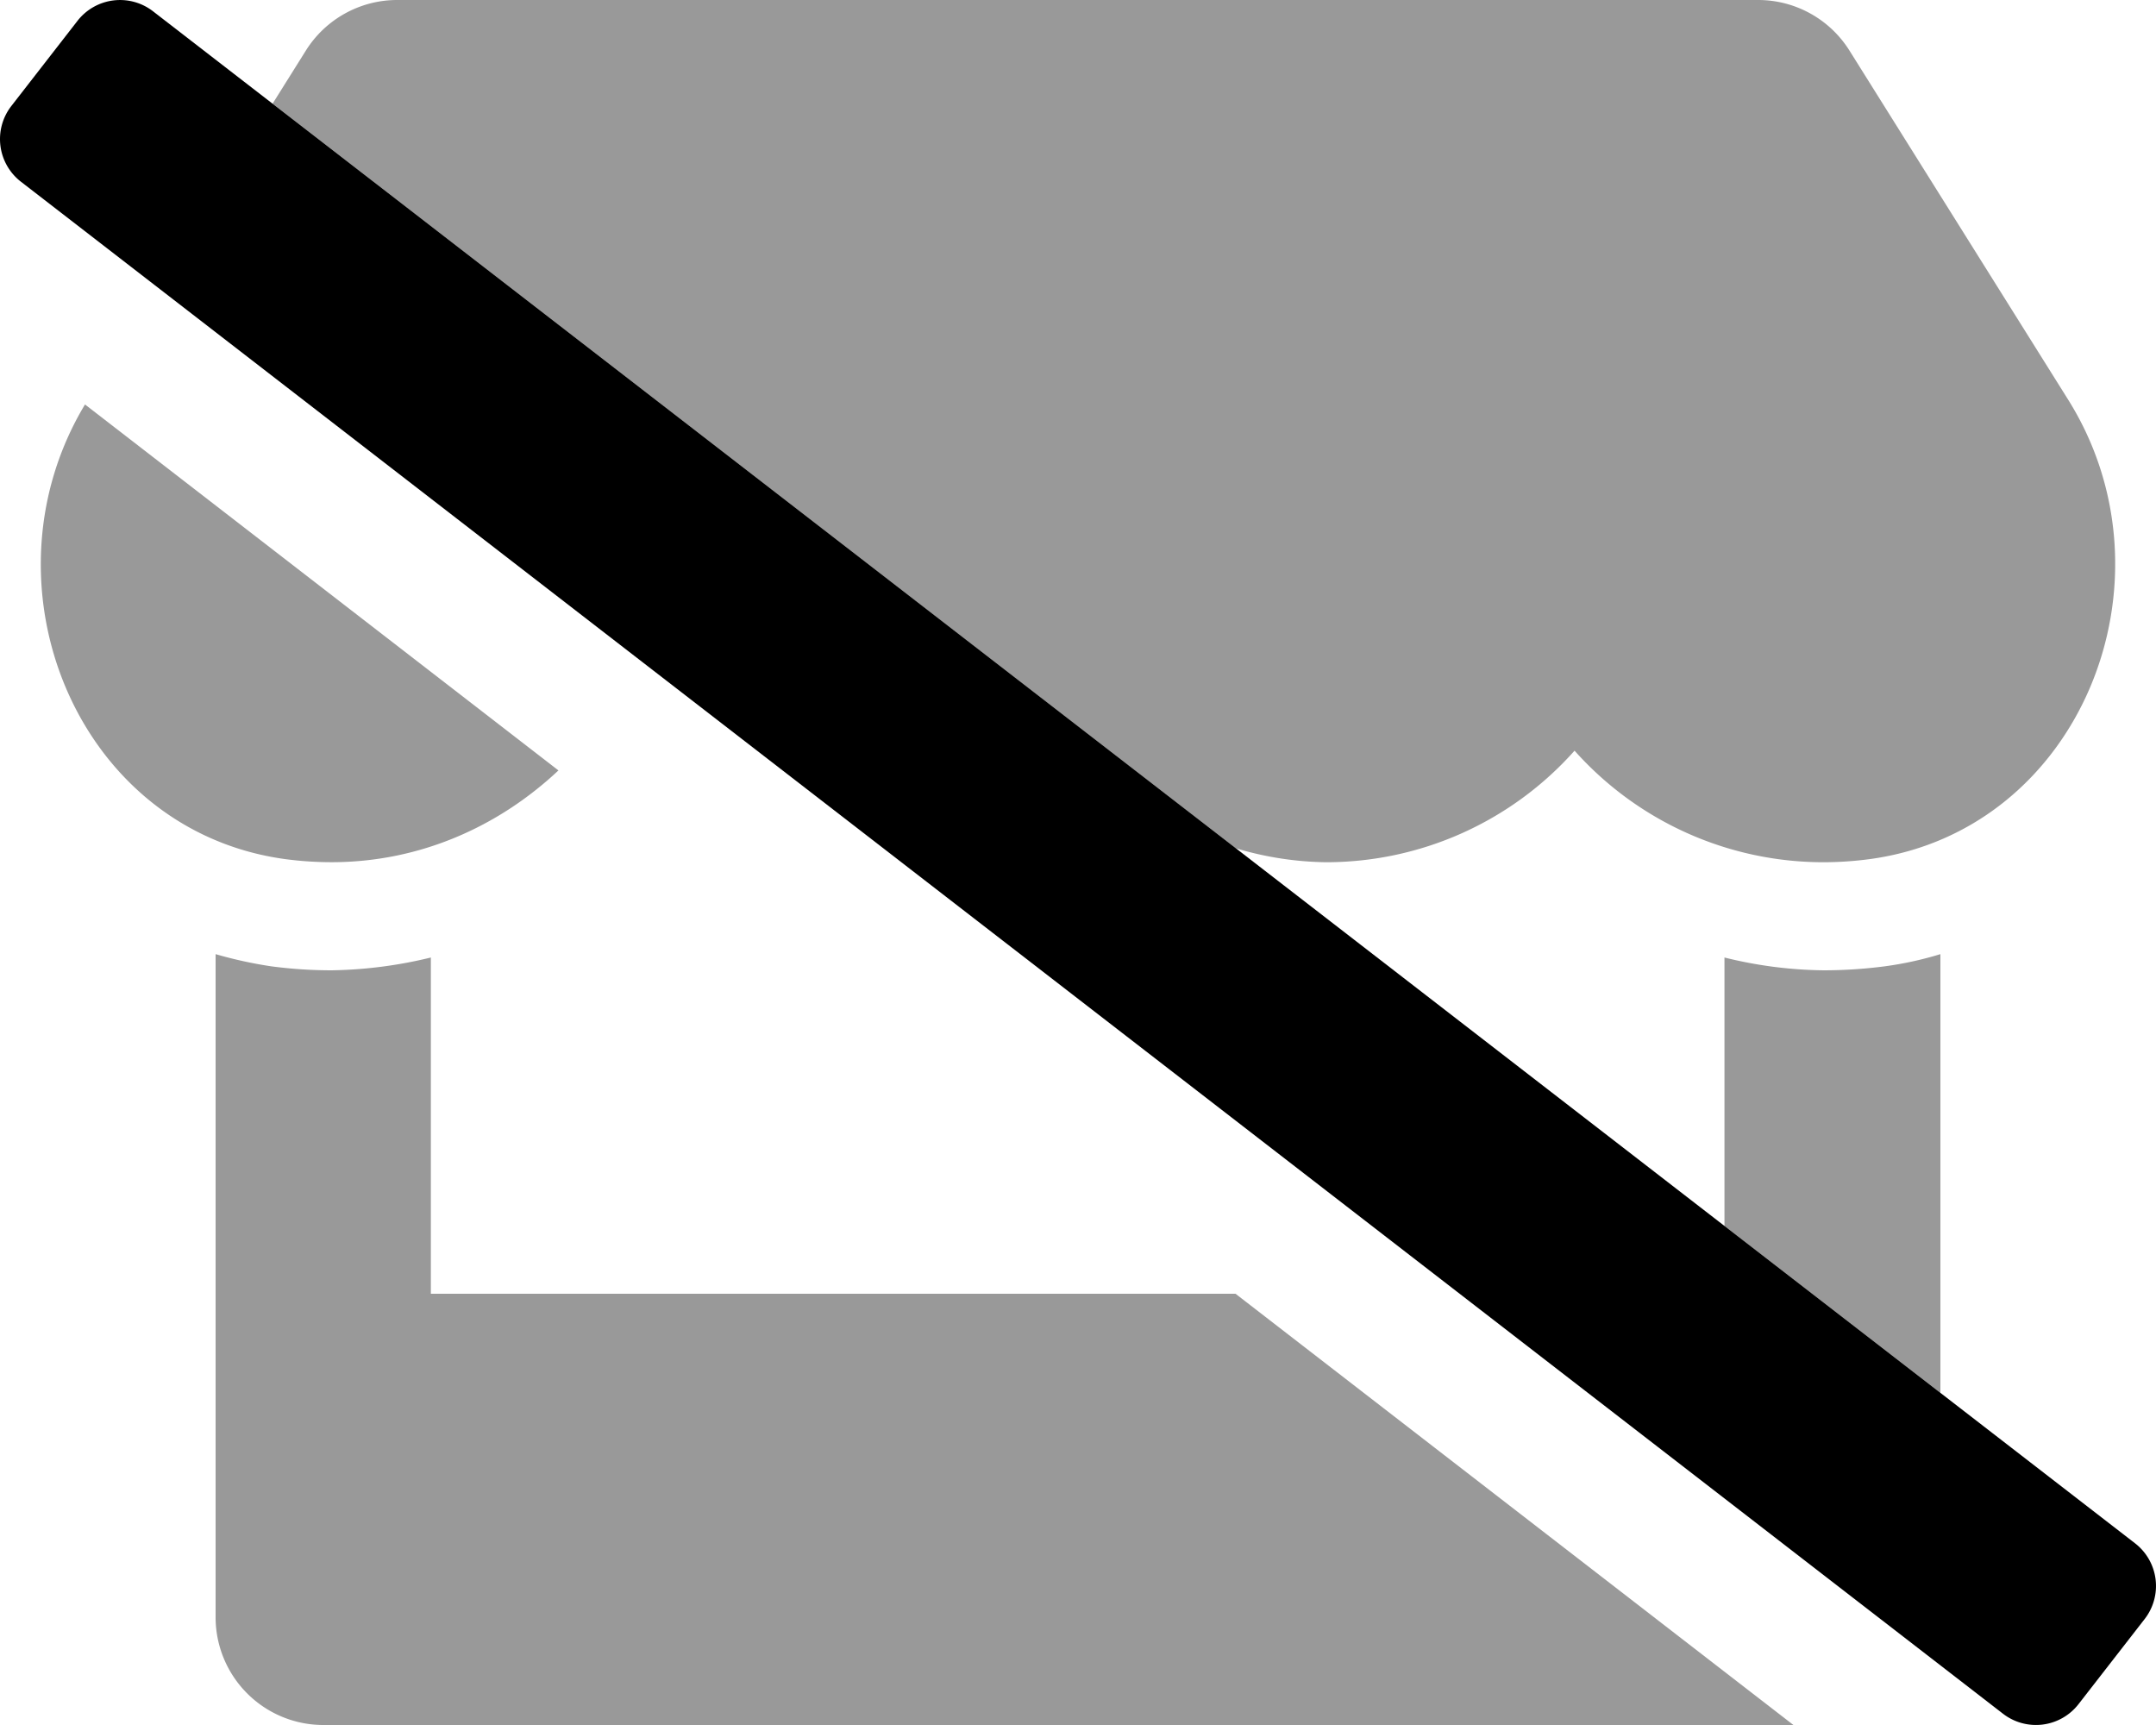
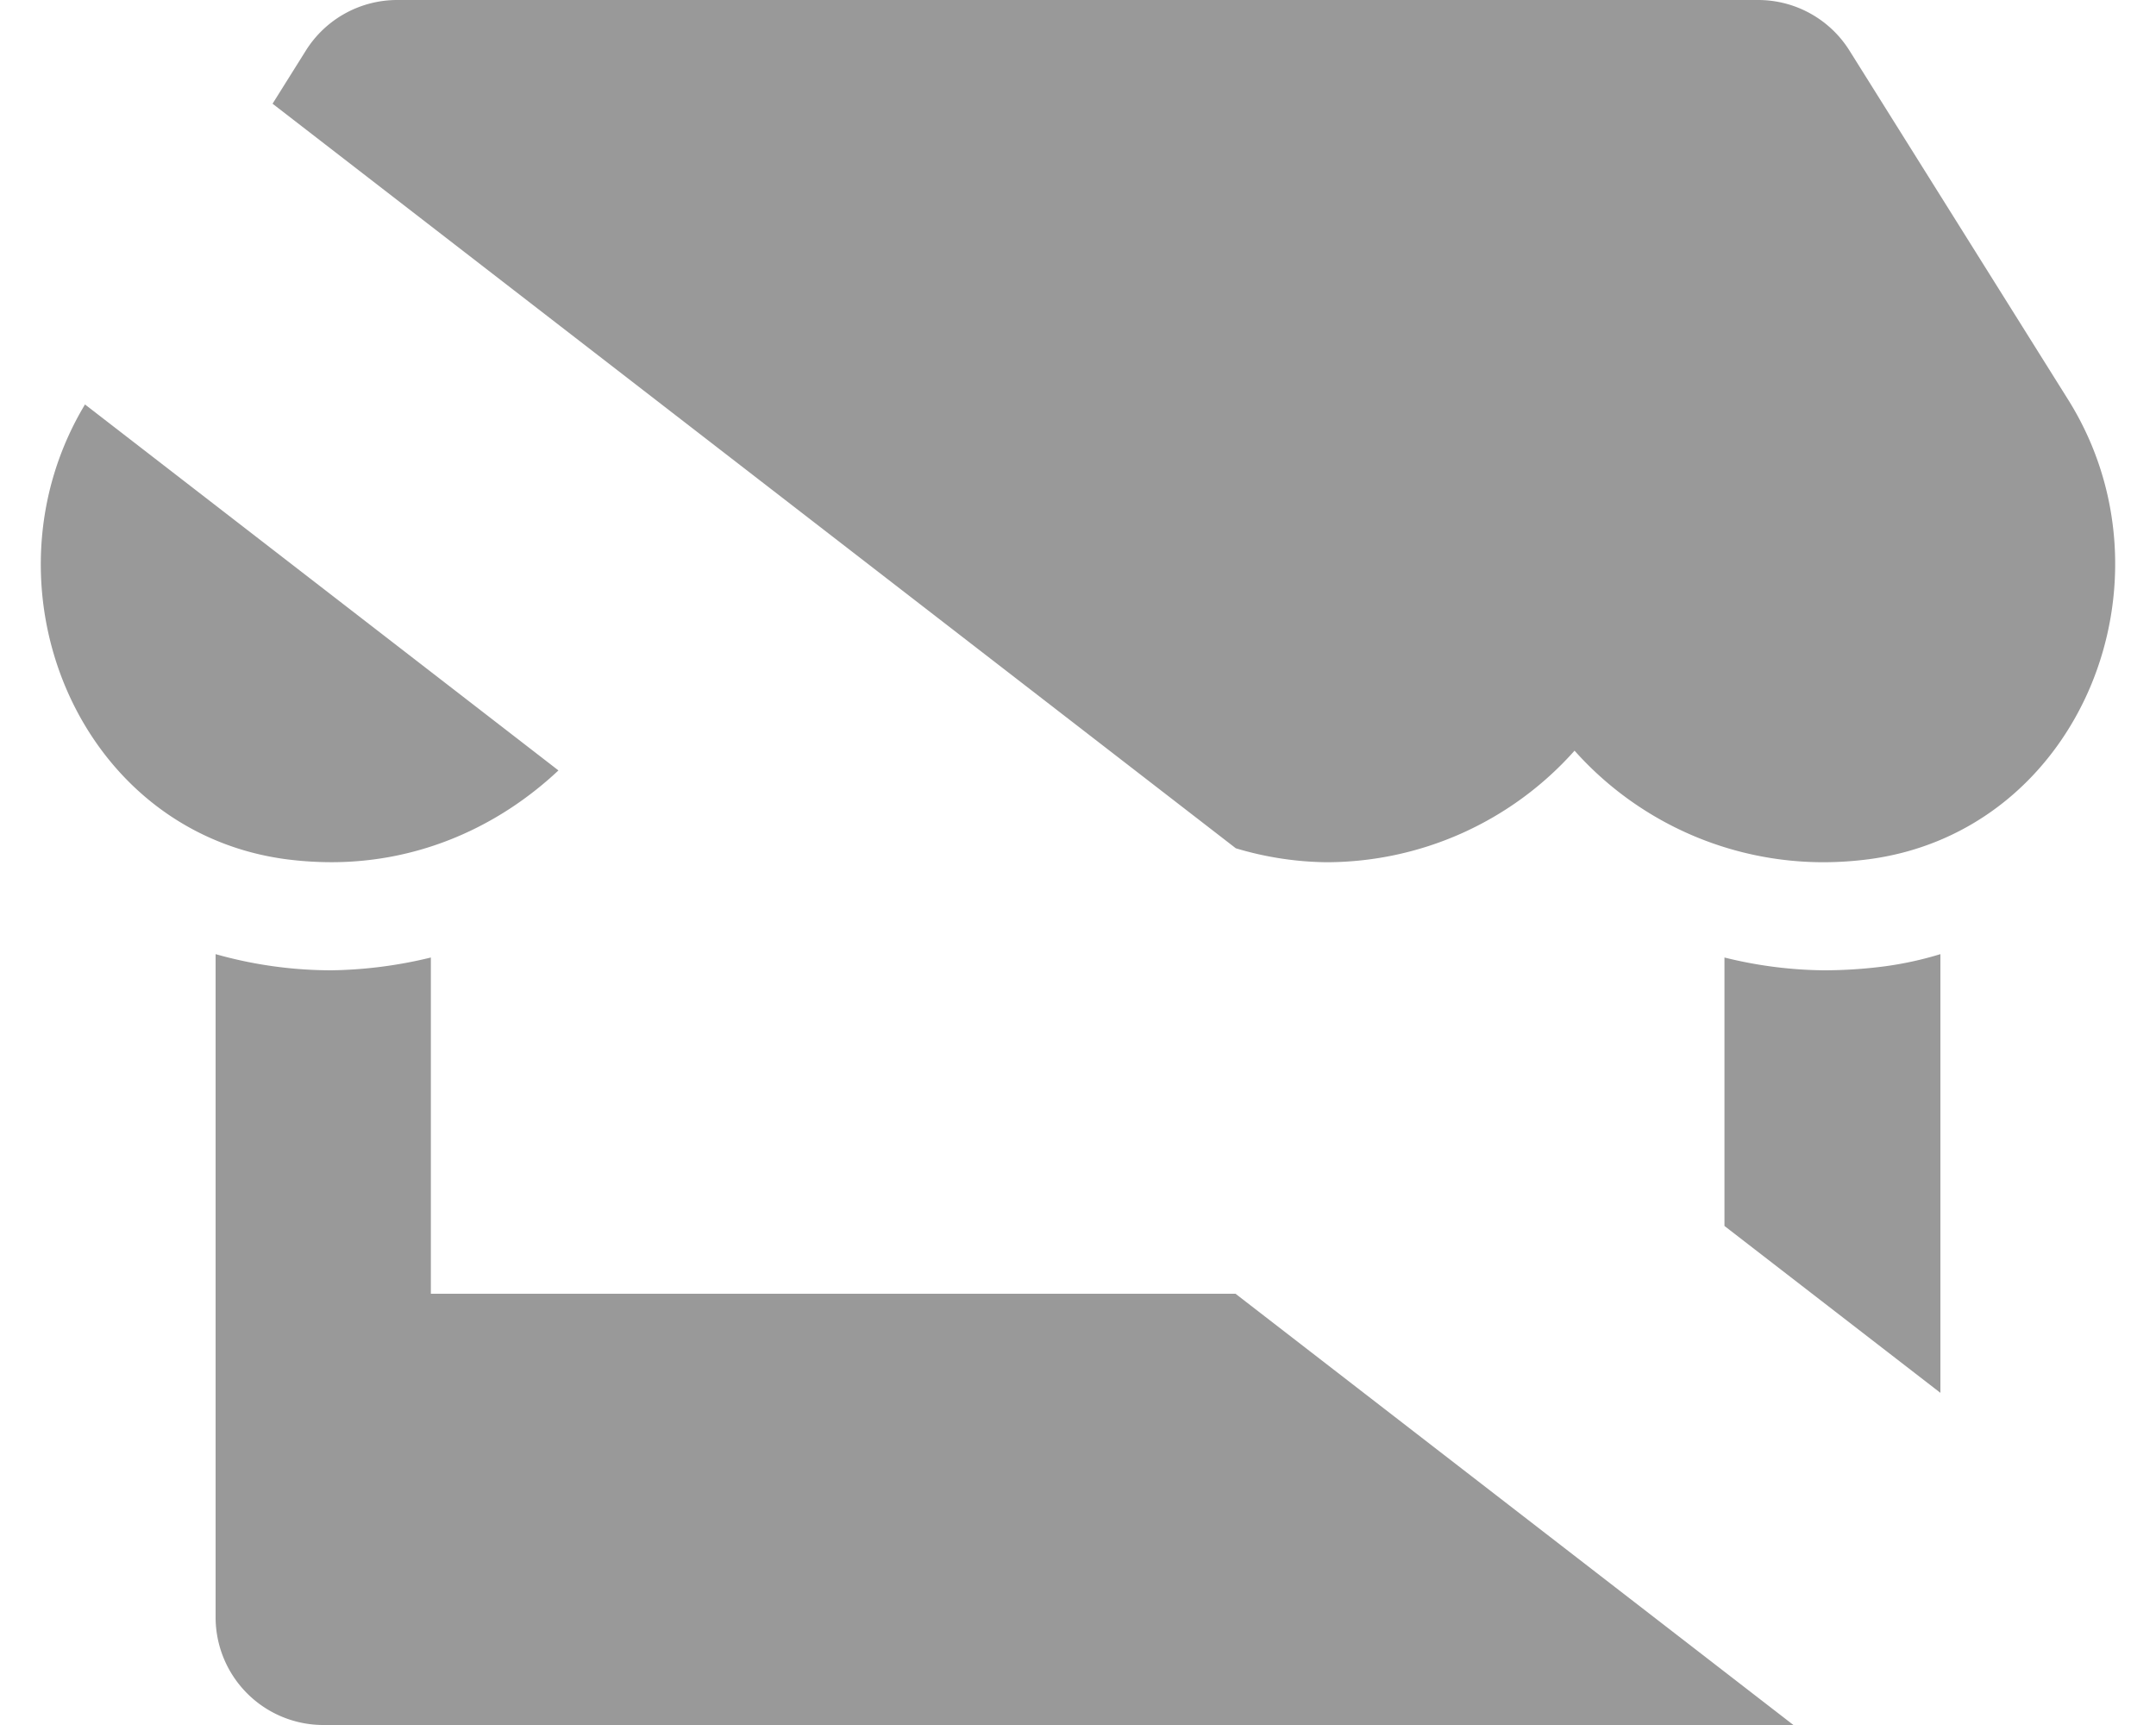
<svg xmlns="http://www.w3.org/2000/svg" viewBox="0 0 640 512">
  <defs>
    <style>.fa-secondary{opacity:.4}</style>
  </defs>
-   <path d="M127.9,384V284.2A131.82,131.82,0,0,1,98.4,288a136.73,136.73,0,0,1-18-1.2A126.49,126.49,0,0,1,64,283.2V480a32,32,0,0,0,32,32H532.37L366.76,384ZM98.4,255.91c26.42,0,49.78-10.72,67.37-27.24L25.23,120.05C-6.89,173.44,22.65,246.57,84.7,255A105.78,105.78,0,0,0,98.4,255.91ZM613.9,118.59,549,15A32,32,0,0,0,521.9,0h-404A32,32,0,0,0,90.8,15L80.91,30.78l285.94,221a97.23,97.23,0,0,0,26.75,4.14,98.72,98.72,0,0,0,73.8-33.11,99,99,0,0,0,73.8,33.11,104.5,104.5,0,0,0,13.7-.91C617.7,246.59,647.5,172.2,613.9,118.59ZM541.4,288a126.81,126.81,0,0,1-29.5-3.8v79.68L576,413.41V283.2a103.19,103.19,0,0,1-16.4,3.6A141.06,141.06,0,0,1,541.4,288Z" class="fa-secondary" />
-   <path d="M6.18,53.91A16,16,0,0,1,3.37,31.46L23,6.19A16,16,0,0,1,45.46,3.38L633.82,458.1a16,16,0,0,1,2.81,22.45L617,505.81a16,16,0,0,1-22.45,2.82Z" class="fa-primary" />
+   <path d="M127.9,384V284.2A131.82,131.82,0,0,1,98.4,288A126.49,126.49,0,0,1,64,283.2V480a32,32,0,0,0,32,32H532.37L366.76,384ZM98.4,255.91c26.42,0,49.78-10.72,67.37-27.24L25.23,120.05C-6.89,173.44,22.65,246.57,84.7,255A105.78,105.78,0,0,0,98.4,255.91ZM613.9,118.59,549,15A32,32,0,0,0,521.9,0h-404A32,32,0,0,0,90.8,15L80.91,30.78l285.94,221a97.23,97.23,0,0,0,26.75,4.14,98.72,98.72,0,0,0,73.8-33.11,99,99,0,0,0,73.8,33.11,104.5,104.5,0,0,0,13.7-.91C617.7,246.59,647.5,172.2,613.9,118.59ZM541.4,288a126.81,126.81,0,0,1-29.5-3.8v79.68L576,413.41V283.2a103.19,103.19,0,0,1-16.4,3.6A141.06,141.06,0,0,1,541.4,288Z" class="fa-secondary" />
</svg>